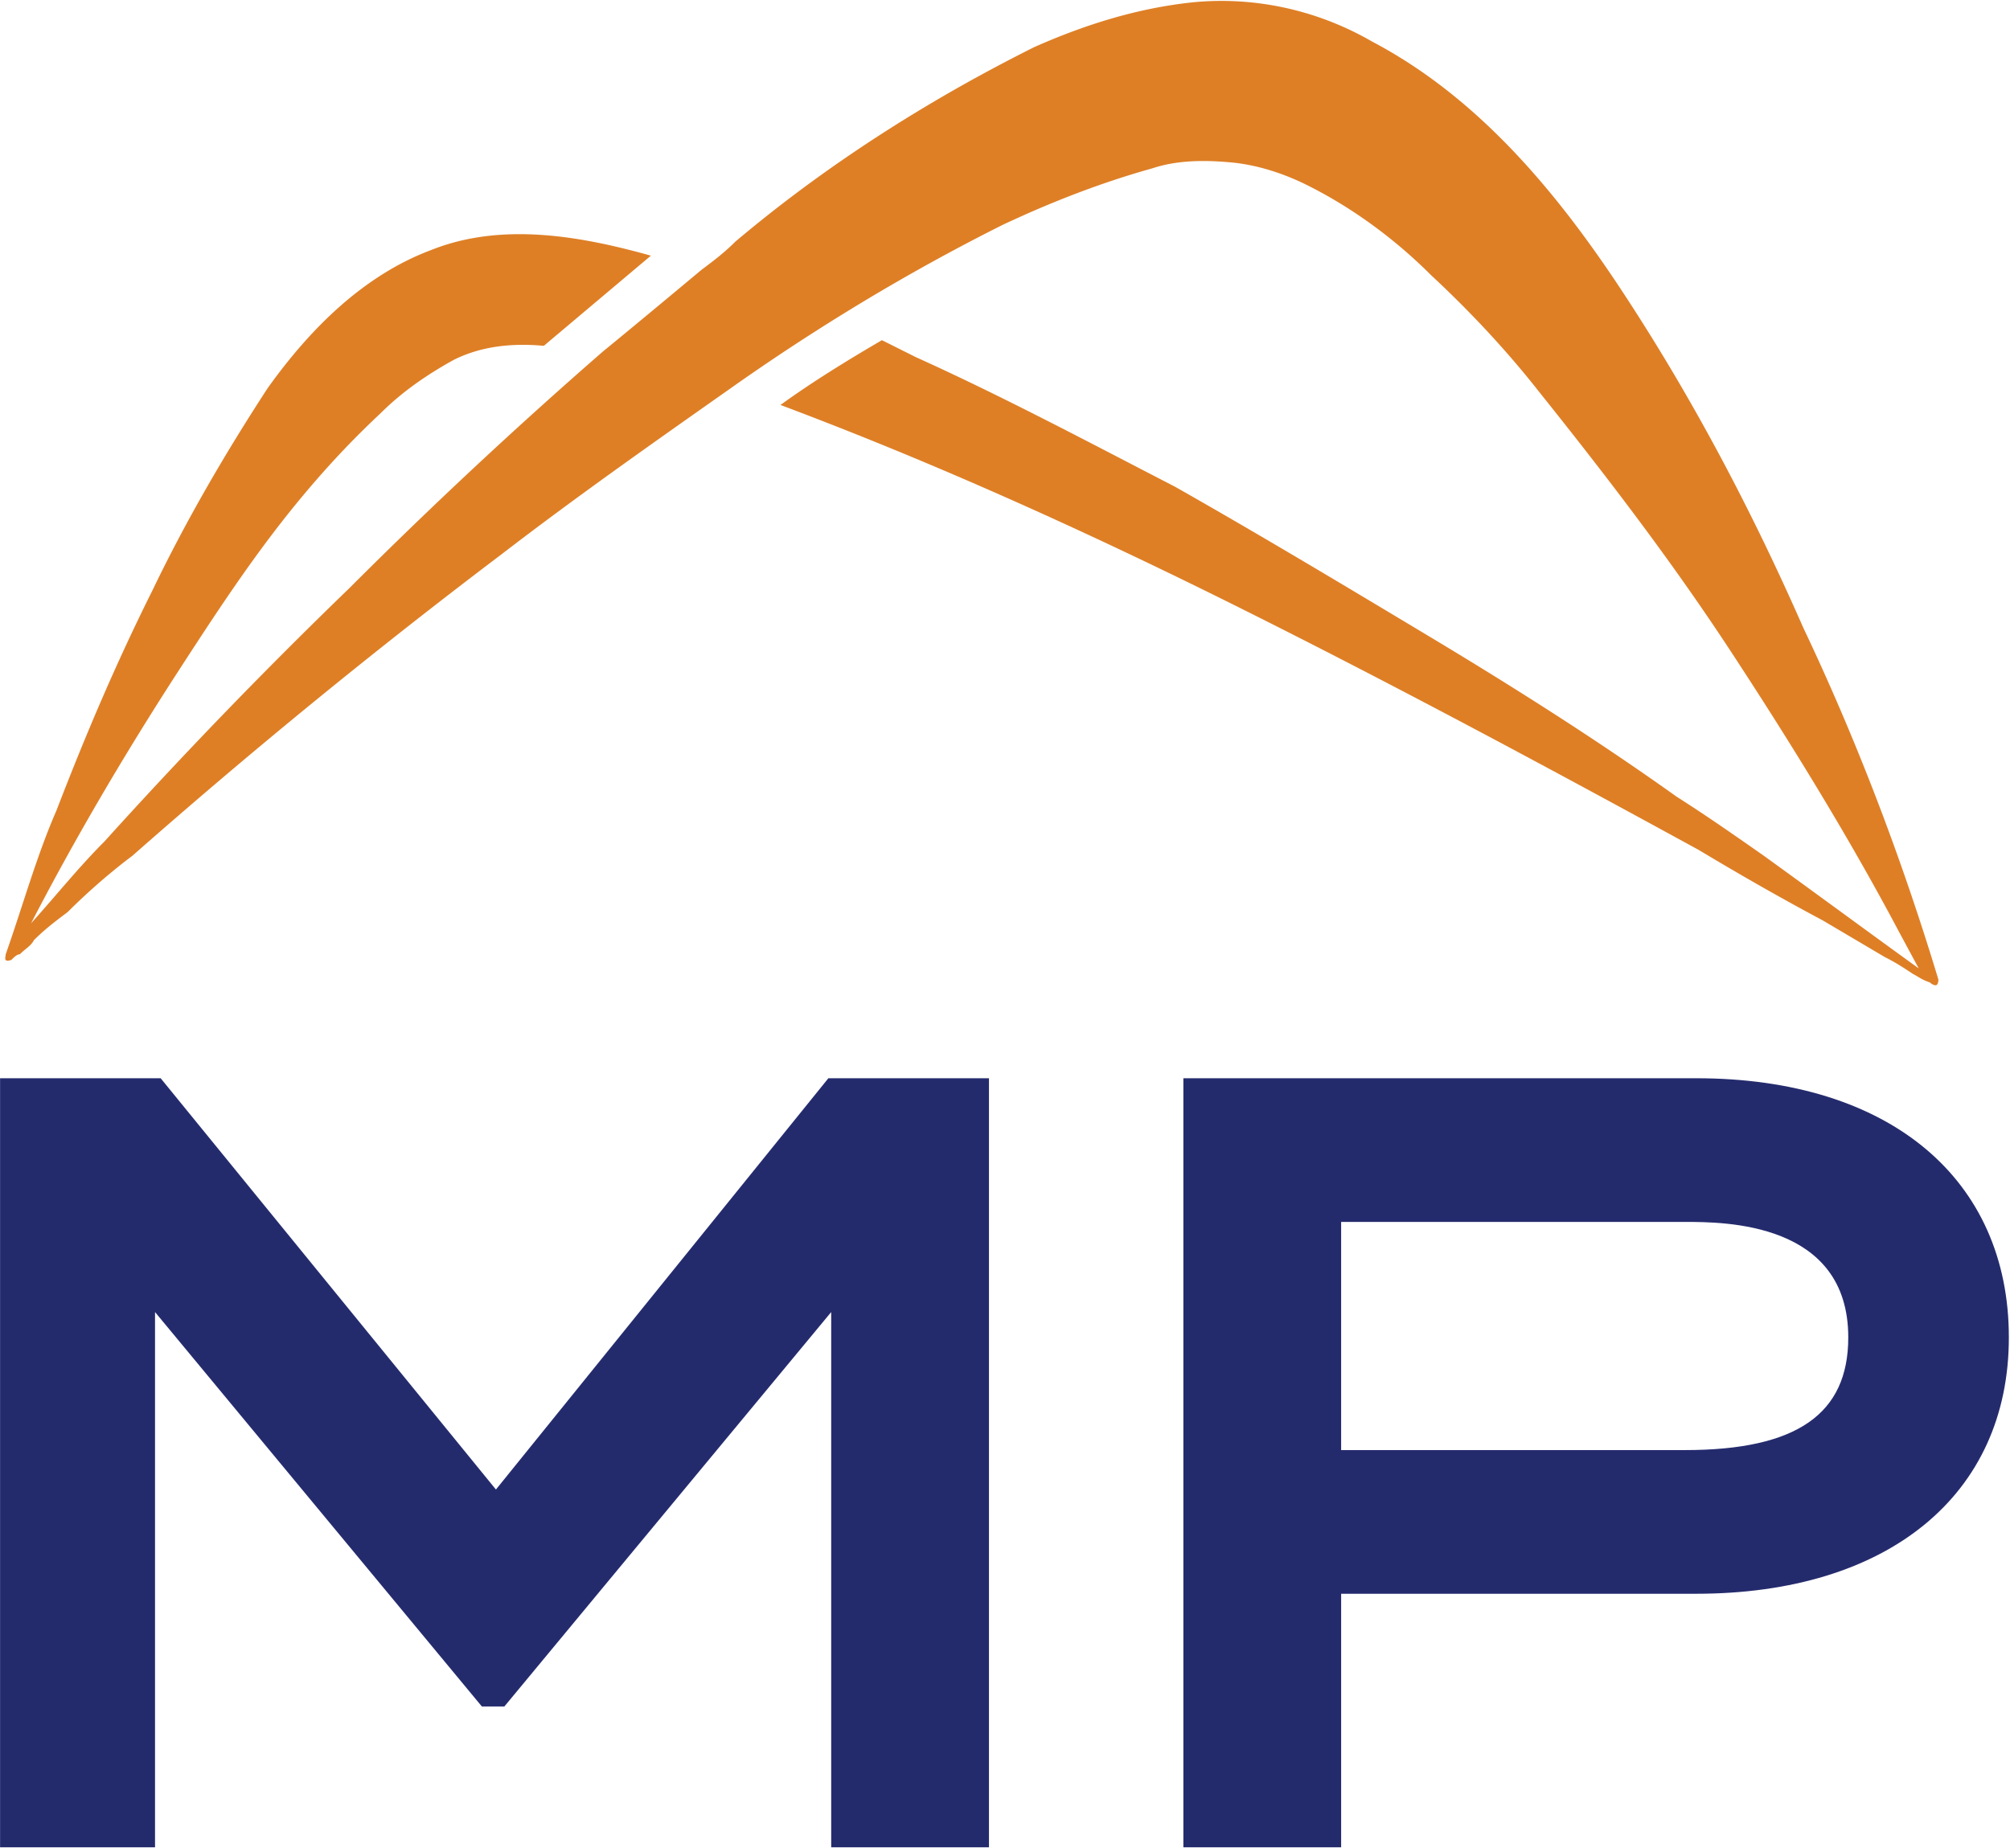
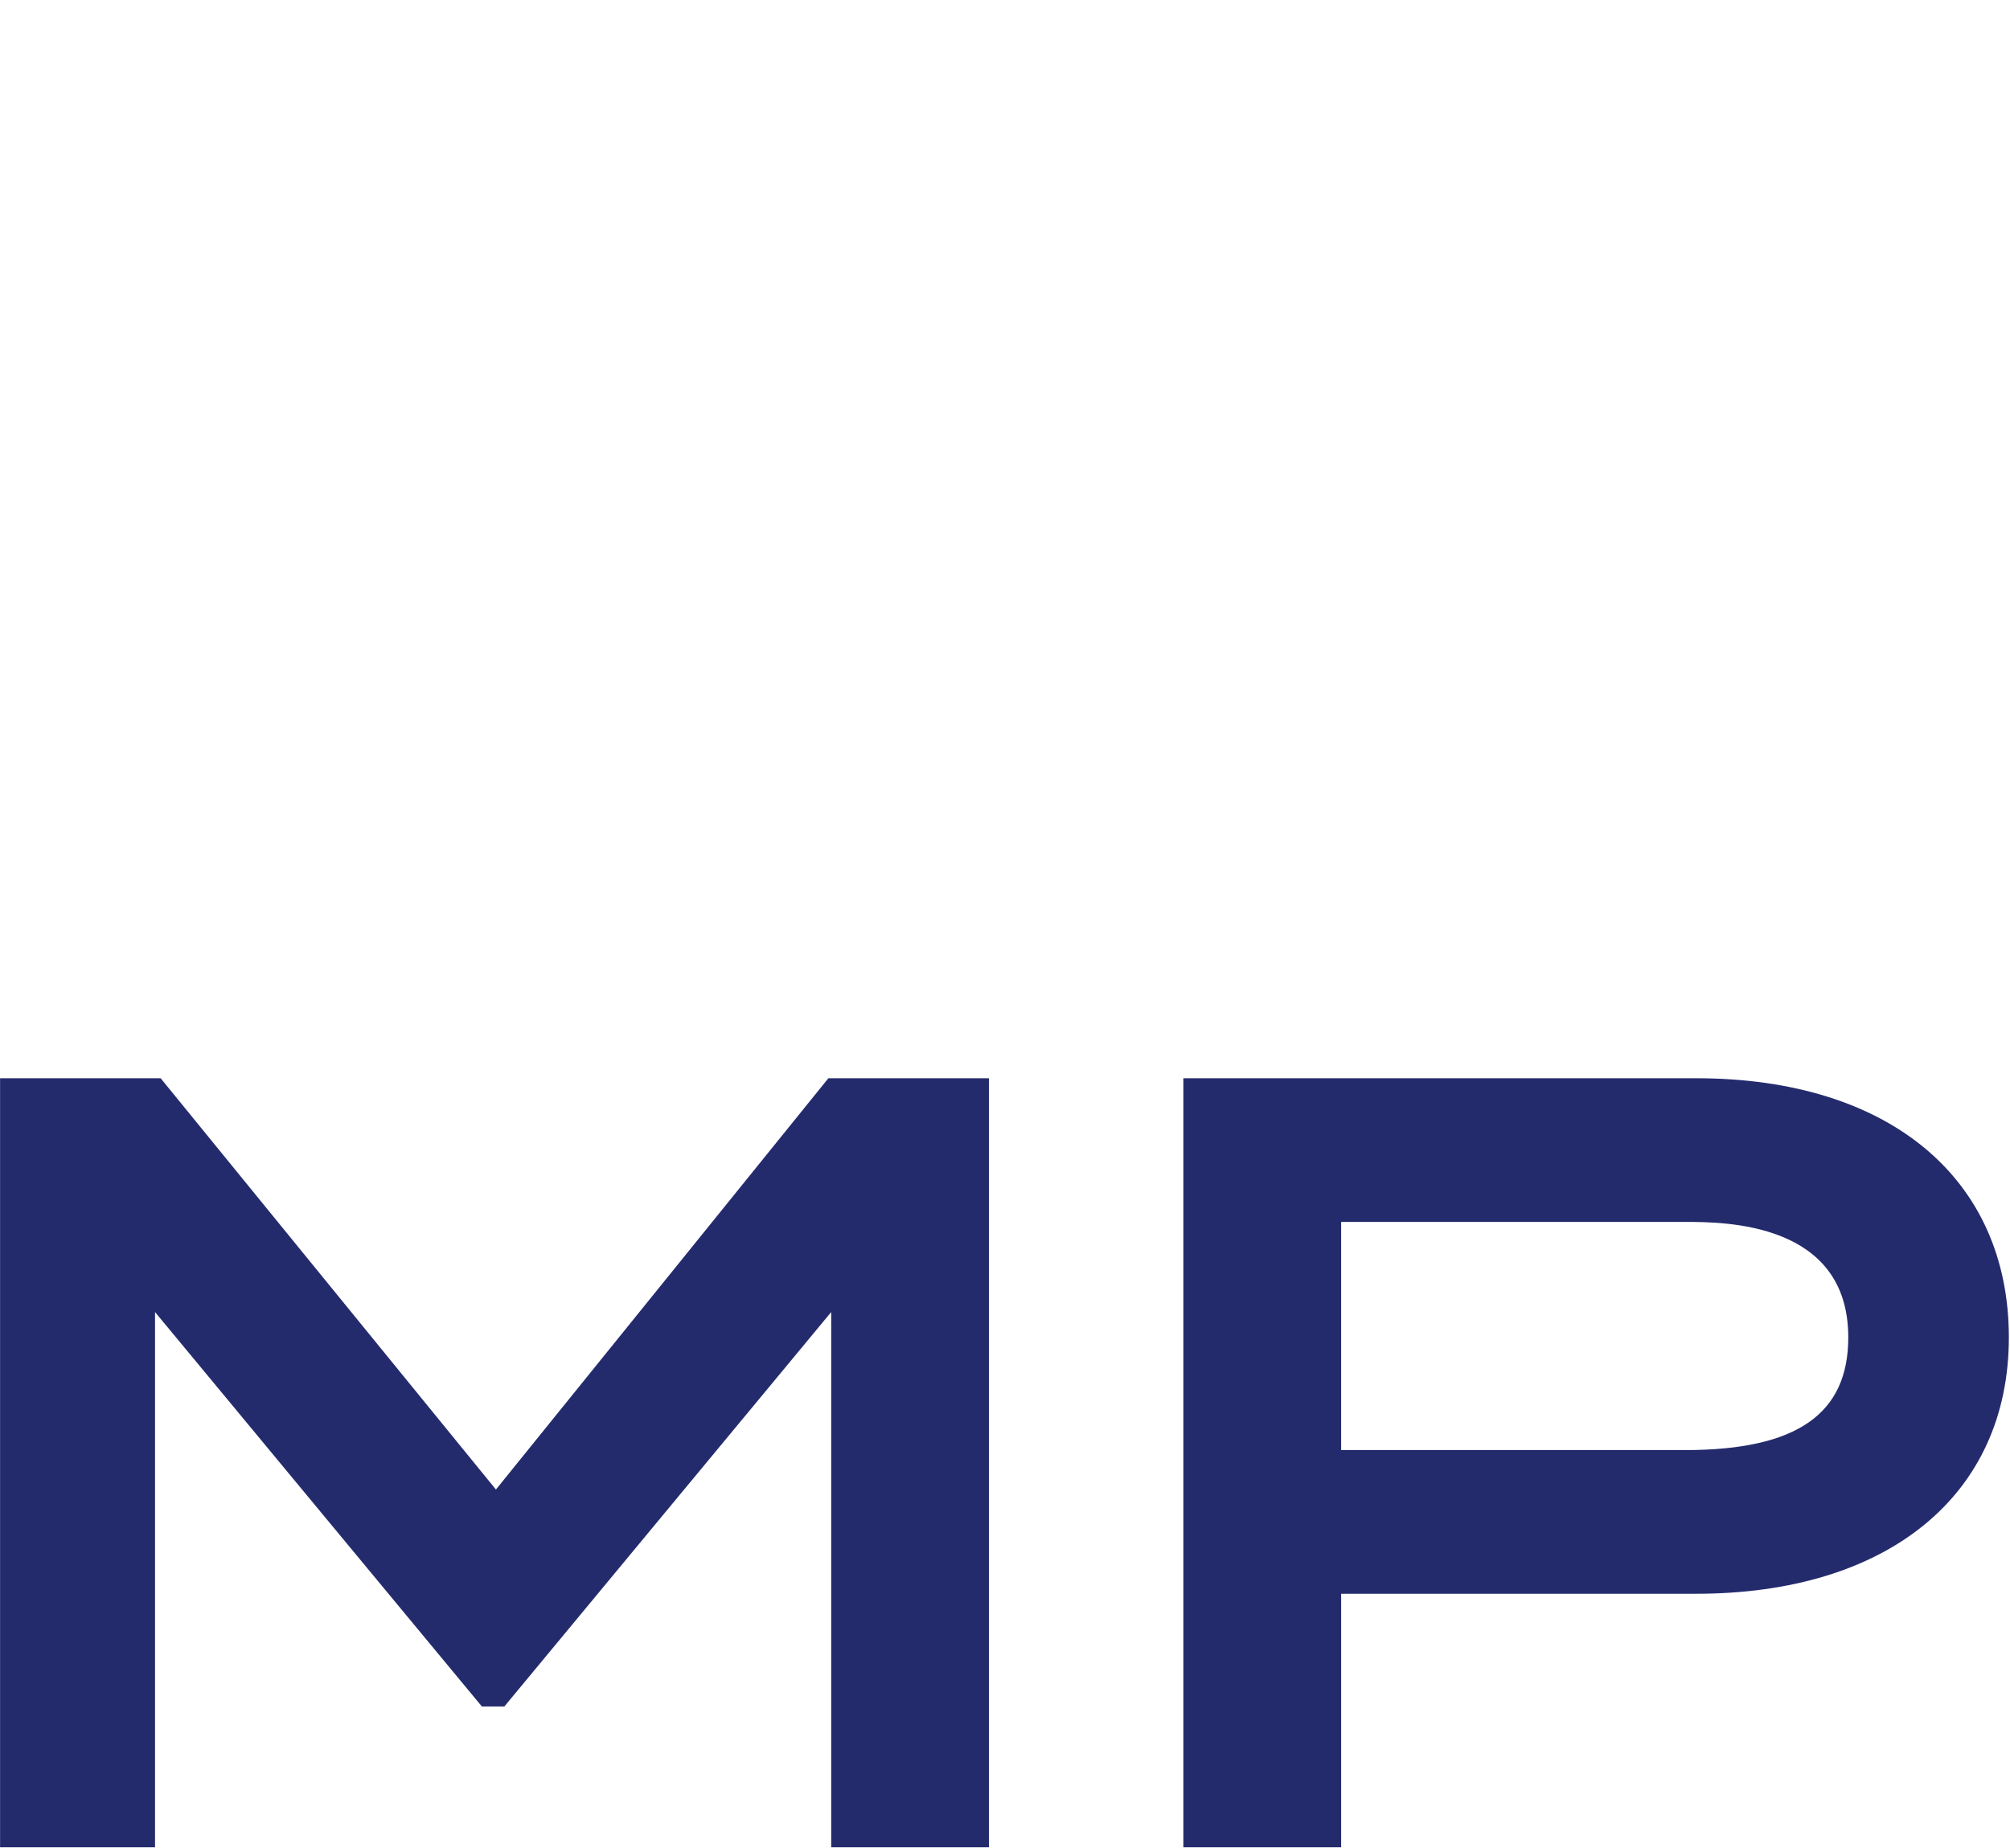
<svg xmlns="http://www.w3.org/2000/svg" version="1.2" viewBox="0 0 1707 1570">
-   <path fill="#de7f26" d="M595.83 229.14c-28.71 23.93-57.42 47.86-83.74 69.39a4278.122 4278.122 0 0 0-215.34 201.01A4416.306 4416.306 0 0 0 88.59 714.9c-21.54 21.53-40.68 45.46-62.21 69.39C62.27 714.9 102.95 645.5 146.01 578.5c26.32-40.68 52.64-81.36 81.35-119.64 28.72-38.29 59.82-74.18 95.71-107.68 19.14-19.15 40.68-33.51 62.21-45.47 23.93-11.96 50.25-14.36 76.57-11.96l90.92-76.58c-59.82-16.75-126.81-28.71-186.63-4.78-57.43 21.53-102.89 67-138.78 117.25-35.89 55.04-69.38 112.47-98.1 172.29-31.1 62.21-57.42 124.43-81.35 186.64-16.75 38.29-28.71 81.36-43.06 122.04 0 2.4-2.4 7.18 4.78 4.79 2.39-2.39 4.79-4.79 7.18-4.79 4.78-4.78 9.57-7.18 11.96-11.96 9.57-9.57 19.14-16.75 28.71-23.93 16.75-16.75 35.89-33.5 55.04-47.86 100.49-88.54 205.77-174.68 313.44-256.04 62.2-47.86 126.81-93.32 191.41-138.79 74.17-52.64 153.13-100.5 234.48-141.18 40.68-19.14 83.74-35.89 126.81-47.86 21.54-7.18 45.46-7.18 69.39-4.78 21.53 2.39 43.07 9.57 62.21 19.14 38.28 19.14 74.17 45.46 105.28 76.57 33.49 31.11 64.6 64.61 90.92 98.11 57.42 71.79 112.45 143.58 162.7 220.15 50.24 76.57 100.49 157.93 143.56 239.29l16.75 31.11c-43.07-31.11-88.53-64.61-131.6-95.72-23.93-16.75-47.85-33.5-74.17-50.25-67-47.86-138.78-93.32-210.56-136.4-71.78-43.07-143.56-86.14-215.34-126.82-74.17-38.29-145.95-76.57-220.12-110.07-9.57-4.79-19.14-9.57-28.71-14.36-28.72 16.75-59.82 35.89-86.14 55.04 133.99 50.25 265.59 110.07 394.79 174.68 129.2 64.61 258.41 134 385.22 203.4 35.89 21.53 69.39 40.67 105.28 59.82l52.64 31.11c9.57 4.78 16.74 9.57 23.92 14.35 4.79 2.4 7.18 4.79 14.36 7.18 2.39 2.39 4.78 2.39 4.78 2.39 2.4 0 2.4-4.78 2.4-4.78-31.11-102.9-69.39-203.4-114.85-299.11-43.07-98.11-93.32-193.83-153.13-284.76-55.03-83.75-122.03-165.11-212.95-212.97-45.46-26.32-98.1-38.28-150.74-33.5C966.7 6.6 921.24 20.95 878.17 40.1c-90.92 45.46-177.06 100.5-253.62 165.11-9.57 9.57-19.14 16.75-28.72 23.93Z" />
  <path fill="#242b6d" fill-rule="evenodd" d="M703.5 915.9h136.39v653.26H705.9v-454.65l-277.55 335.01h-19.14l-277.55-335.01v454.65H.06V915.9h136.38l284.73 349.36L703.5 915.9Zm1002.53 220.15c0 134-102.88 217.75-265.58 217.75h-301.48v215.36h-133.99V915.9h435.47c165.09 0 265.58 86.15 265.58 220.15Zm-136.38 0c0-98.11-105.28-98.11-138.77-98.11h-291.91v193.82h291.91c95.7 0 138.77-31.1 138.77-95.71Z" />
</svg>